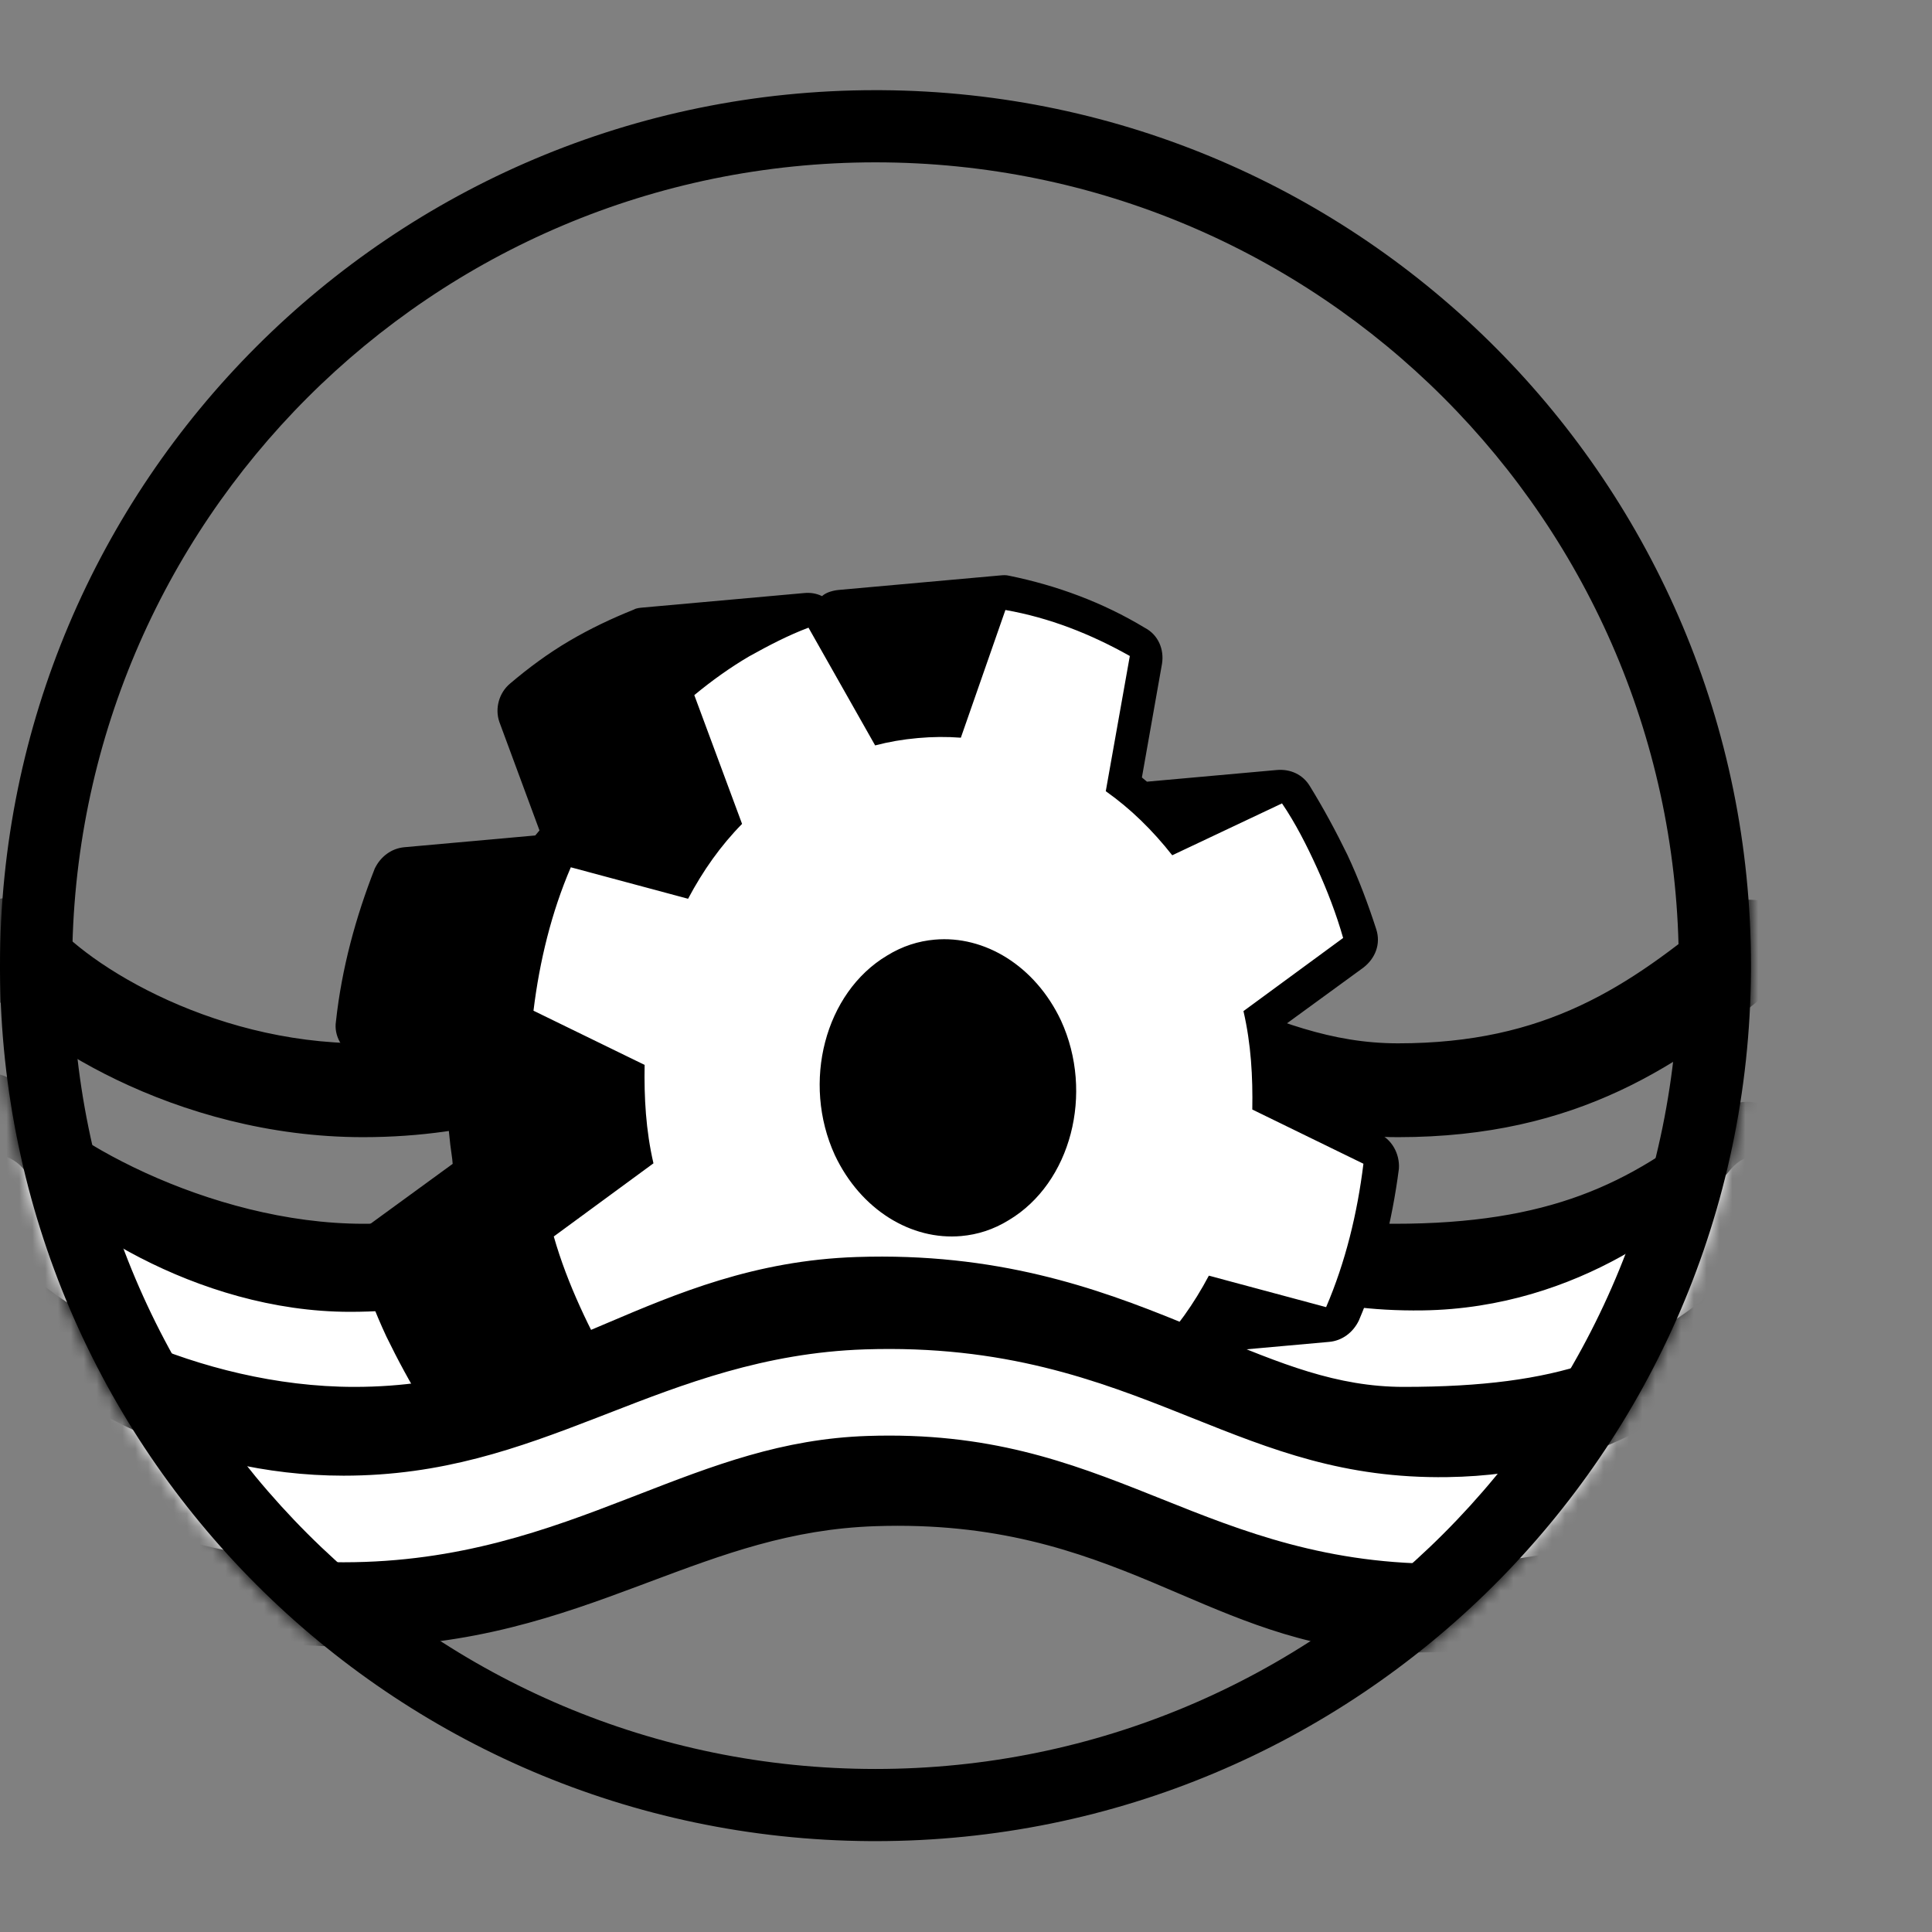
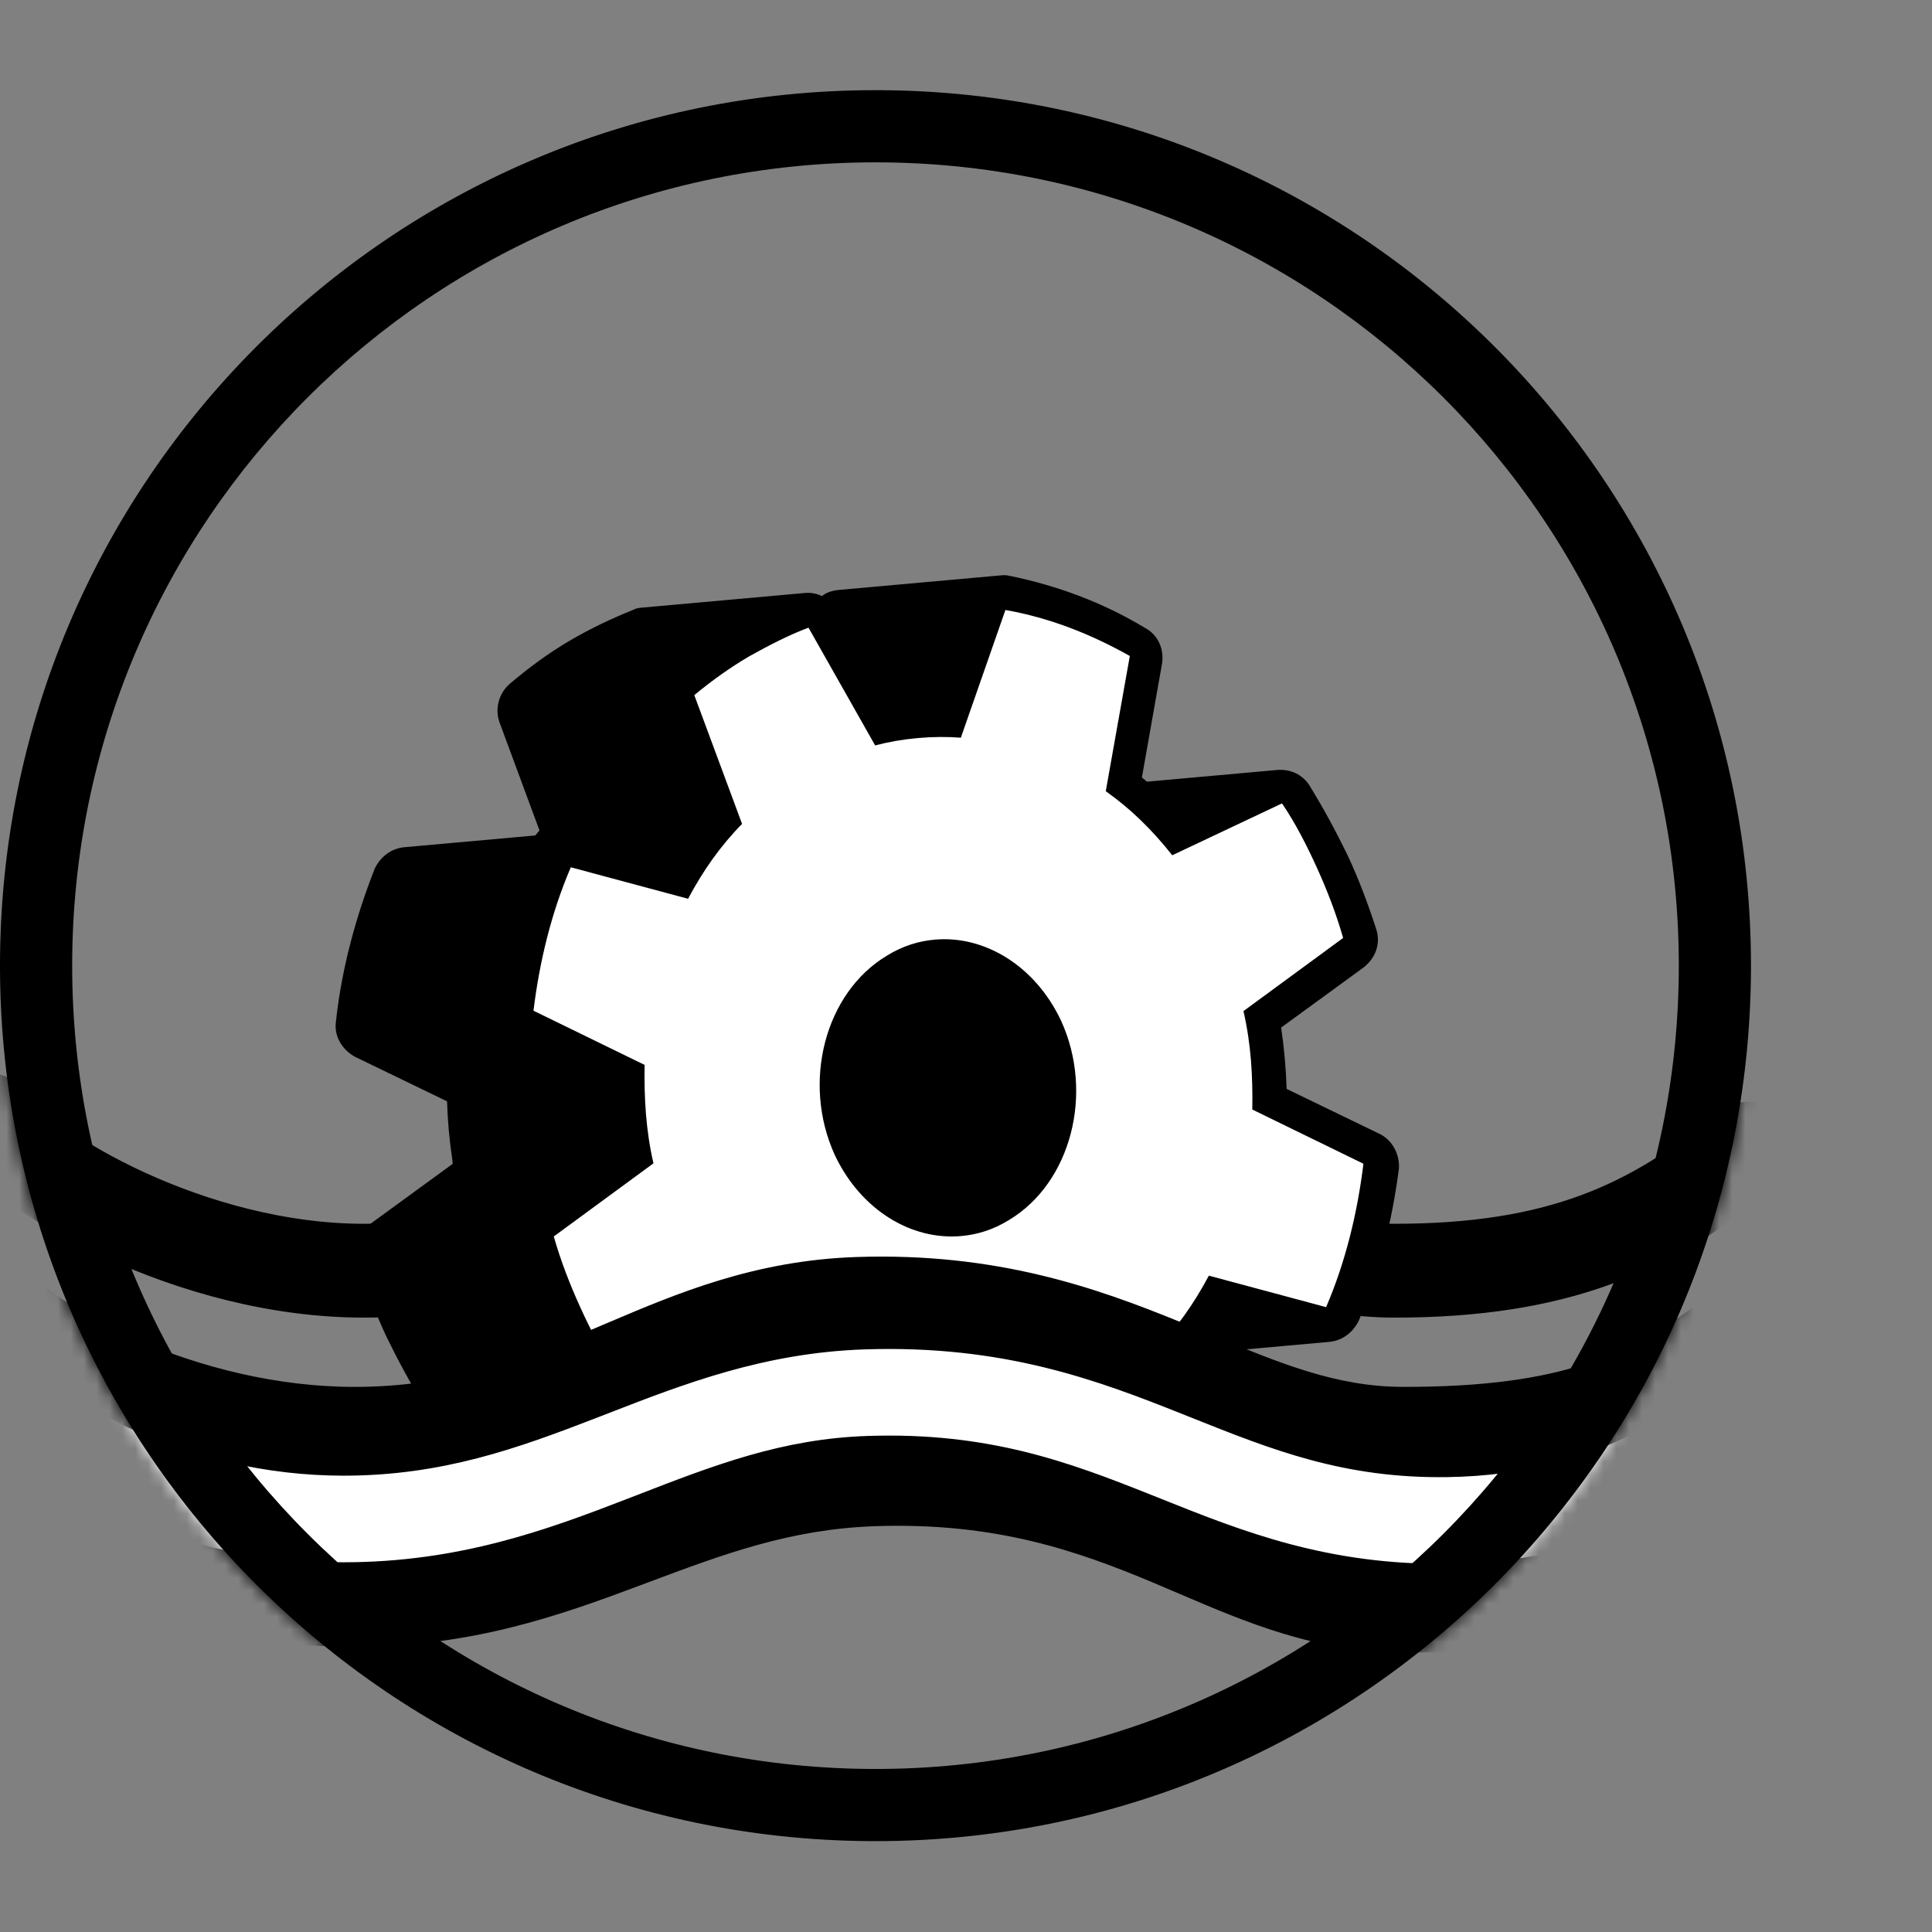
<svg xmlns="http://www.w3.org/2000/svg" fill="none" height="100%" overflow="visible" preserveAspectRatio="none" style="display: block;" viewBox="0 0 150 150" width="100%">
  <rect x="0" y="0" width="150" height="150" fill="#808080" stroke="none" />
  <g id="Left Logo">
    <g id="Group 1">
      <g id="Mask group">
        <mask height="136" id="mask0_0_430" maskUnits="userSpaceOnUse" style="mask-type:alpha" width="136" x="0" y="7">
          <path d="M135.945 74.973C135.945 112.513 105.513 142.945 67.973 142.945C30.432 142.945 0 112.513 0 74.973C0 37.432 30.432 7 67.973 7C105.513 7 135.945 37.432 135.945 74.973Z" fill="white" id="Ellipse 1" />
        </mask>
        <g mask="url(#mask0_0_430)">
          <g id="Vector">
            <path clip-rule="evenodd" d="M122.702 92.815C126.538 91.402 129.851 89.29 133.334 86.388C134.879 85.1 137.176 85.309 138.464 86.854C139.751 88.4 139.543 90.696 137.997 91.984C134.083 95.246 130.055 97.869 125.22 99.65C120.39 101.429 114.945 102.299 108.263 102.299C101.454 102.299 95.904 99.834 90.707 97.527C90.014 97.219 89.327 96.914 88.645 96.618C82.751 94.064 76.394 91.731 67.086 92.042C60.563 92.259 55.773 94.361 50.245 96.785C50.042 96.875 49.838 96.964 49.632 97.054C43.844 99.59 37.362 102.299 28.243 102.299C20.936 102.299 13.864 100.244 8.259 97.682C5.444 96.395 2.938 94.953 0.9 93.517C-1.079 92.123 -2.824 90.59 -3.916 89.061C-5.086 87.425 -4.706 85.15 -3.069 83.981C-1.433 82.811 0.842 83.19 2.012 84.827C2.414 85.391 3.401 86.368 5.096 87.562C6.732 88.715 8.841 89.939 11.287 91.057C16.204 93.304 22.235 95.014 28.243 95.014C35.766 95.014 41.08 92.848 46.709 90.382C46.989 90.259 47.27 90.136 47.552 90.012C52.952 87.637 58.891 85.026 66.843 84.761C77.707 84.399 85.219 87.194 91.542 89.935C92.279 90.254 92.989 90.567 93.679 90.871C99 93.213 103.091 95.014 108.263 95.014C114.302 95.014 118.859 94.23 122.702 92.815Z" fill="black" fill-rule="evenodd" />
-             <path clip-rule="evenodd" d="M108.544 81.004C120.008 81.004 126.418 76.647 133.558 70.698C135.103 69.41 137.4 69.618 138.688 71.164C139.976 72.709 139.767 75.006 138.221 76.294C130.568 82.672 122.52 88.289 108.544 88.289C101.79 88.289 96.225 85.976 90.971 83.792C90.264 83.498 89.562 83.206 88.864 82.923C82.892 80.499 76.437 78.281 67.086 78.593C60.532 78.811 55.704 80.806 50.181 83.088C49.966 83.177 49.749 83.266 49.532 83.356C43.727 85.75 37.26 88.289 28.187 88.289C20.89 88.289 14.263 86.339 9.063 83.839C3.972 81.391 -0.136 78.227 -2.123 75.445C-3.292 73.808 -2.913 71.533 -1.276 70.364C0.361 69.194 2.635 69.573 3.805 71.21C4.806 72.612 7.714 75.108 12.22 77.273C16.618 79.388 22.169 81.004 28.187 81.004C35.756 81.004 41.113 78.948 46.754 76.622C47.039 76.504 47.325 76.386 47.612 76.267C53.024 74.026 58.942 71.576 66.843 71.312C77.665 70.951 85.219 73.581 91.603 76.173C92.356 76.478 93.083 76.778 93.79 77.069C99.156 79.283 103.332 81.004 108.544 81.004Z" fill="black" fill-rule="evenodd" />
-             <path clip-rule="evenodd" d="M47.355 97.093C53.002 94.872 59.098 92.474 66.908 92.214C77.712 91.854 84.588 94.514 90.816 97.07C91.024 97.155 91.231 97.24 91.437 97.325C97.275 99.724 102.45 101.851 110.458 101.739C122.644 101.568 131.391 94.391 134.364 90.797C135.547 89.367 137.667 89.166 139.097 90.35C140.528 91.533 140.728 93.653 139.545 95.084C135.719 99.709 125.264 108.256 110.552 108.462C101.15 108.594 94.878 106.013 89.023 103.603C88.769 103.499 88.516 103.395 88.264 103.291C82.318 100.852 76.502 98.622 67.132 98.934C60.505 99.155 55.379 101.167 49.602 103.435C49.367 103.527 49.13 103.62 48.893 103.713C42.848 106.082 36.17 108.575 27.178 108.575C19.858 108.575 13.1 106.359 7.813 103.634C2.614 100.955 -1.544 97.584 -3.464 94.895C-4.543 93.384 -4.194 91.284 -2.682 90.204C-1.171 89.125 0.928 89.475 2.008 90.986C3.076 92.481 6.214 95.246 10.893 97.657C15.483 100.022 21.184 101.85 27.178 101.85C34.829 101.85 40.507 99.776 46.44 97.452C46.744 97.333 47.048 97.213 47.355 97.093Z" fill="white" fill-rule="evenodd" />
            <path d="M46.12 61.963L36.92 75.64L38.051 87.792L46.169 108.112L65.115 116.42H82.599L94.729 115.541L91.629 105.75L93.204 102.749H104.126L107.373 92.565L105.848 89.908L97.533 85.431V78.887L105.848 72.393L99.944 60.782L92.515 64.029L87.447 60.782L88.923 50.696L78.247 45.629L70.523 47.695H59.207L52.368 50.696L46.12 61.963Z" fill="white" />
            <path clip-rule="evenodd" d="M78.252 45.569L88.985 50.663L87.508 60.754L92.52 63.966L99.97 60.709L105.919 72.409L97.589 78.915V85.397L105.888 89.866L107.434 92.558L104.167 102.805H93.237L91.69 105.755L94.804 115.592L82.603 116.476L82.6 116.476H65.103L46.126 108.154L37.996 87.806L36.862 75.626L46.072 61.934L52.328 50.653L59.195 47.639H70.515L78.252 45.569ZM78.242 45.688L70.53 47.751H59.219L52.408 50.74L46.168 61.992L36.977 75.655L38.106 87.779L46.213 108.07L65.127 116.364H82.596L94.654 115.49L91.569 105.745L93.17 102.693H104.085L107.312 92.571L105.807 89.95L97.477 85.464V78.86L105.777 72.377L99.918 60.855L92.51 64.093L87.387 60.81L88.862 50.729L78.242 45.688Z" fill="black" fill-rule="evenodd" />
            <path d="M107.003 87.983L99.895 84.544C99.84 82.918 99.694 81.3 99.467 79.78L105.848 75.129C106.781 74.41 107.224 73.283 106.849 72.139C106.222 70.202 105.504 68.272 104.607 66.359C103.718 64.536 102.739 62.721 101.678 61.004C101.148 60.146 100.2 59.687 99.121 59.784L89.049 60.689C88.951 60.607 88.755 60.444 88.657 60.362L90.22 51.522C90.392 50.419 89.928 49.283 88.882 48.742C85.623 46.77 82.06 45.459 78.366 44.703C78.088 44.638 77.908 44.654 77.638 44.678L65.138 45.801C64.688 45.842 64.156 45.98 63.821 46.282C63.347 46.053 62.889 46.003 62.44 46.044L49.939 47.167C49.67 47.191 49.4 47.215 49.228 47.321C47.478 48.022 45.826 48.805 44.19 49.767C42.554 50.73 41.024 51.864 39.592 53.08C38.749 53.79 38.405 54.999 38.771 56.054L41.885 64.474C41.803 64.572 41.639 64.767 41.557 64.865L31.395 65.778C30.406 65.867 29.555 66.487 29.096 67.435C27.621 71.192 26.529 75.187 26.083 79.305C25.91 80.408 26.555 81.528 27.601 82.068L34.709 85.507C34.756 87.044 34.886 88.482 35.113 90.002C35.121 90.092 35.129 90.182 35.145 90.362L28.764 95.013C27.831 95.731 27.388 96.858 27.763 98.002C28.391 99.94 29.108 101.869 30.005 103.782C30.894 105.605 31.873 107.42 32.934 109.137C33.464 109.996 34.412 110.454 35.491 110.357L45.653 109.444C45.751 109.526 45.947 109.69 46.045 109.771L44.483 118.611C44.13 119.73 44.684 120.859 45.64 121.407C48.99 123.372 51.679 117.226 55.365 117.891C55.642 117.957 65.467 108.569 64.82 116.971L72.563 116.14C73.013 116.099 82.87 110.234 76.603 117.864C85.151 111.066 92.966 111.368 83.26 117.891L85.376 118.611C86.563 115.259 91.465 115.103 89.109 119.222C90.859 118.521 88.778 121.247 90.414 120.284C92.05 119.321 93.58 118.187 95.012 116.971C95.855 116.261 96.2 115.052 95.833 113.998L92.711 105.488C92.793 105.39 92.957 105.194 93.039 105.096L103.201 104.183C104.19 104.094 105.041 103.474 105.5 102.527C107.073 98.851 108.075 94.865 108.611 90.739C108.686 89.554 108.041 88.434 107.003 87.983ZM96.542 78.502C97.136 81.077 97.272 83.602 97.228 86.143L105.856 90.352C105.386 94.2 104.458 97.999 102.959 101.486L93.855 99.042C92.691 101.231 91.324 103.166 89.663 104.856L93.371 114.853C92.021 115.971 90.573 117.008 89.109 117.864C87.555 118.729 86.083 119.495 84.504 120.09L79.332 110.949C78.269 111.226 77.197 111.413 76.028 111.518C74.859 111.623 73.772 111.63 72.677 111.547L70.158 114.853C66.84 114.245 62.613 119.61 59.557 117.891L61.425 107.393C59.489 106.026 57.798 104.366 56.264 102.419L47.741 106.447C46.697 104.91 45.816 103.177 45.025 101.436C44.233 99.694 43.524 97.855 42.995 96L50.734 90.32C50.14 87.746 50.004 85.221 50.048 82.679L41.42 78.471C41.89 74.622 42.818 70.824 44.318 67.336L53.422 69.78C54.585 67.591 55.952 65.656 57.614 63.967L53.905 53.969C55.255 52.851 56.703 51.815 58.167 50.958C59.721 50.094 61.194 49.327 62.772 48.732L67.945 57.873C69.008 57.596 70.079 57.409 71.248 57.304C72.417 57.199 73.504 57.192 74.6 57.275L78.06 47.359C81.468 47.959 84.663 49.212 87.719 50.931L85.852 61.429C87.788 62.796 89.478 64.456 91.013 66.403L99.535 62.375C100.58 63.912 101.461 65.645 102.252 67.387C103.043 69.128 103.752 70.967 104.281 72.823L96.542 78.502ZM78.327 94.728C83.145 91.849 84.968 84.888 82.374 79.231C80.36 74.972 76.43 72.606 72.563 72.954C71.304 73.067 70.07 73.45 68.867 74.192C64.049 77.072 62.227 84.032 64.82 89.689C66.835 93.948 70.764 96.314 74.631 95.966C75.89 95.853 77.125 95.471 78.327 94.728Z" fill="black" />
            <path clip-rule="evenodd" d="M123.23 119.623C126.746 118.637 129.729 116.999 133.109 114.182C134.655 112.894 136.952 113.103 138.239 114.648C139.527 116.194 139.318 118.491 137.773 119.778C133.756 123.126 129.876 125.326 125.196 126.637C120.612 127.923 115.45 128.3 108.992 128.3C102.214 128.3 96.722 125.947 91.559 123.737C90.868 123.441 90.183 123.147 89.501 122.862C83.653 120.418 77.32 118.18 67.982 118.491C61.384 118.711 56.194 120.656 50.322 122.855C50.078 122.947 49.833 123.039 49.587 123.131C43.444 125.428 36.646 127.851 27.626 127.851C20.61 127.851 14.035 126.757 8.752 125.074C6.11 124.232 3.729 123.224 1.75 122.088C-0.179 120.981 -1.957 119.622 -3.132 117.977C-4.301 116.34 -3.922 114.065 -2.285 112.896C-0.648 111.726 1.627 112.105 2.796 113.742C3.115 114.189 3.894 114.919 5.377 115.77C6.809 116.592 8.693 117.41 10.963 118.133C15.501 119.578 21.328 120.567 27.626 120.567C35.25 120.567 41.004 118.563 47.035 116.307C47.351 116.189 47.669 116.07 47.988 115.95C53.716 113.799 59.917 111.471 67.74 111.21C78.575 110.849 86.027 113.514 92.311 116.141C93.047 116.449 93.758 116.751 94.448 117.044C99.719 119.283 103.797 121.015 108.992 121.015C115.254 121.015 119.619 120.635 123.23 119.623Z" fill="black" fill-rule="evenodd" />
            <path clip-rule="evenodd" d="M123.287 105.833C126.96 104.611 130.112 102.708 133.558 99.837C135.103 98.549 137.4 98.758 138.688 100.303C139.976 101.848 139.767 104.145 138.221 105.433C134.27 108.726 130.333 111.166 125.587 112.745C120.878 114.312 115.579 114.963 108.992 114.963C102.231 114.963 96.503 112.566 91.087 110.3C90.356 109.994 89.632 109.691 88.911 109.397C82.726 106.868 76.084 104.563 66.749 104.874C60.209 105.092 55.317 107.167 49.697 109.55C49.485 109.64 49.273 109.73 49.059 109.82C43.18 112.31 36.612 114.963 27.514 114.963C20.265 114.963 13.346 113.12 7.85 110.741C5.094 109.547 2.64 108.196 0.637 106.824C-1.313 105.489 -3.039 103.996 -4.14 102.454C-5.31 100.817 -4.931 98.543 -3.294 97.373C-1.657 96.204 0.618 96.583 1.787 98.22C2.18 98.77 3.123 99.697 4.753 100.813C6.329 101.893 8.365 103.026 10.744 104.055C15.517 106.122 21.45 107.678 27.514 107.678C35.059 107.678 40.484 105.54 46.218 103.112C46.506 102.99 46.796 102.867 47.086 102.744C52.572 100.412 58.583 97.858 66.507 97.594C77.345 97.232 85.105 99.971 91.668 102.653C92.442 102.97 93.19 103.28 93.917 103.582C99.467 105.886 103.785 107.678 108.992 107.678C115.125 107.678 119.577 107.068 123.287 105.833Z" fill="black" fill-rule="evenodd" />
            <path clip-rule="evenodd" d="M92.499 110.065C98.777 112.572 104.342 114.796 112.363 114.683C124.665 114.51 131.762 108.682 134.644 105.199C135.827 103.768 137.947 103.568 139.378 104.751C140.808 105.935 141.009 108.054 139.825 109.485C135.908 114.22 127.053 121.202 112.457 121.407C103.073 121.538 96.416 118.875 90.192 116.384C89.913 116.273 89.636 116.162 89.359 116.052C82.958 113.499 76.725 111.174 67.356 111.487C60.725 111.708 55.432 113.76 49.47 116.072C49.228 116.165 48.984 116.26 48.74 116.354C42.526 118.759 35.665 121.295 26.674 121.295C19.486 121.295 12.986 119.569 7.866 117.275C2.858 115.031 -1.2 112.073 -3.184 109.296C-4.263 107.785 -3.913 105.685 -2.402 104.606C-0.891 103.527 1.209 103.877 2.288 105.388C3.293 106.795 6.139 109.132 10.615 111.138C14.98 113.093 20.547 114.571 26.674 114.571C34.325 114.571 40.184 112.455 46.313 110.083C46.629 109.961 46.946 109.838 47.264 109.714C53.072 107.457 59.331 105.026 67.132 104.766C77.938 104.406 85.237 107.168 91.85 109.806C92.068 109.892 92.284 109.979 92.499 110.065Z" fill="white" fill-rule="evenodd" />
          </g>
        </g>
      </g>
      <path d="M130.342 74.973C130.342 40.527 102.418 12.604 67.973 12.604C33.527 12.604 5.604 40.527 5.604 74.973C5.604 109.418 33.527 137.342 67.973 137.342V142.945L67.533 142.944C30.342 142.708 0.237 112.604 0.001 75.412L0 74.973C0 37.432 30.433 7 67.973 7L68.412 7.001C105.75 7.238 135.945 37.579 135.945 74.973L135.944 75.412C135.707 112.75 105.366 142.945 67.973 142.945V137.342C102.418 137.342 130.342 109.418 130.342 74.973Z" fill="black" id="Ellipse 4 (Stroke)" />
    </g>
  </g>
</svg>